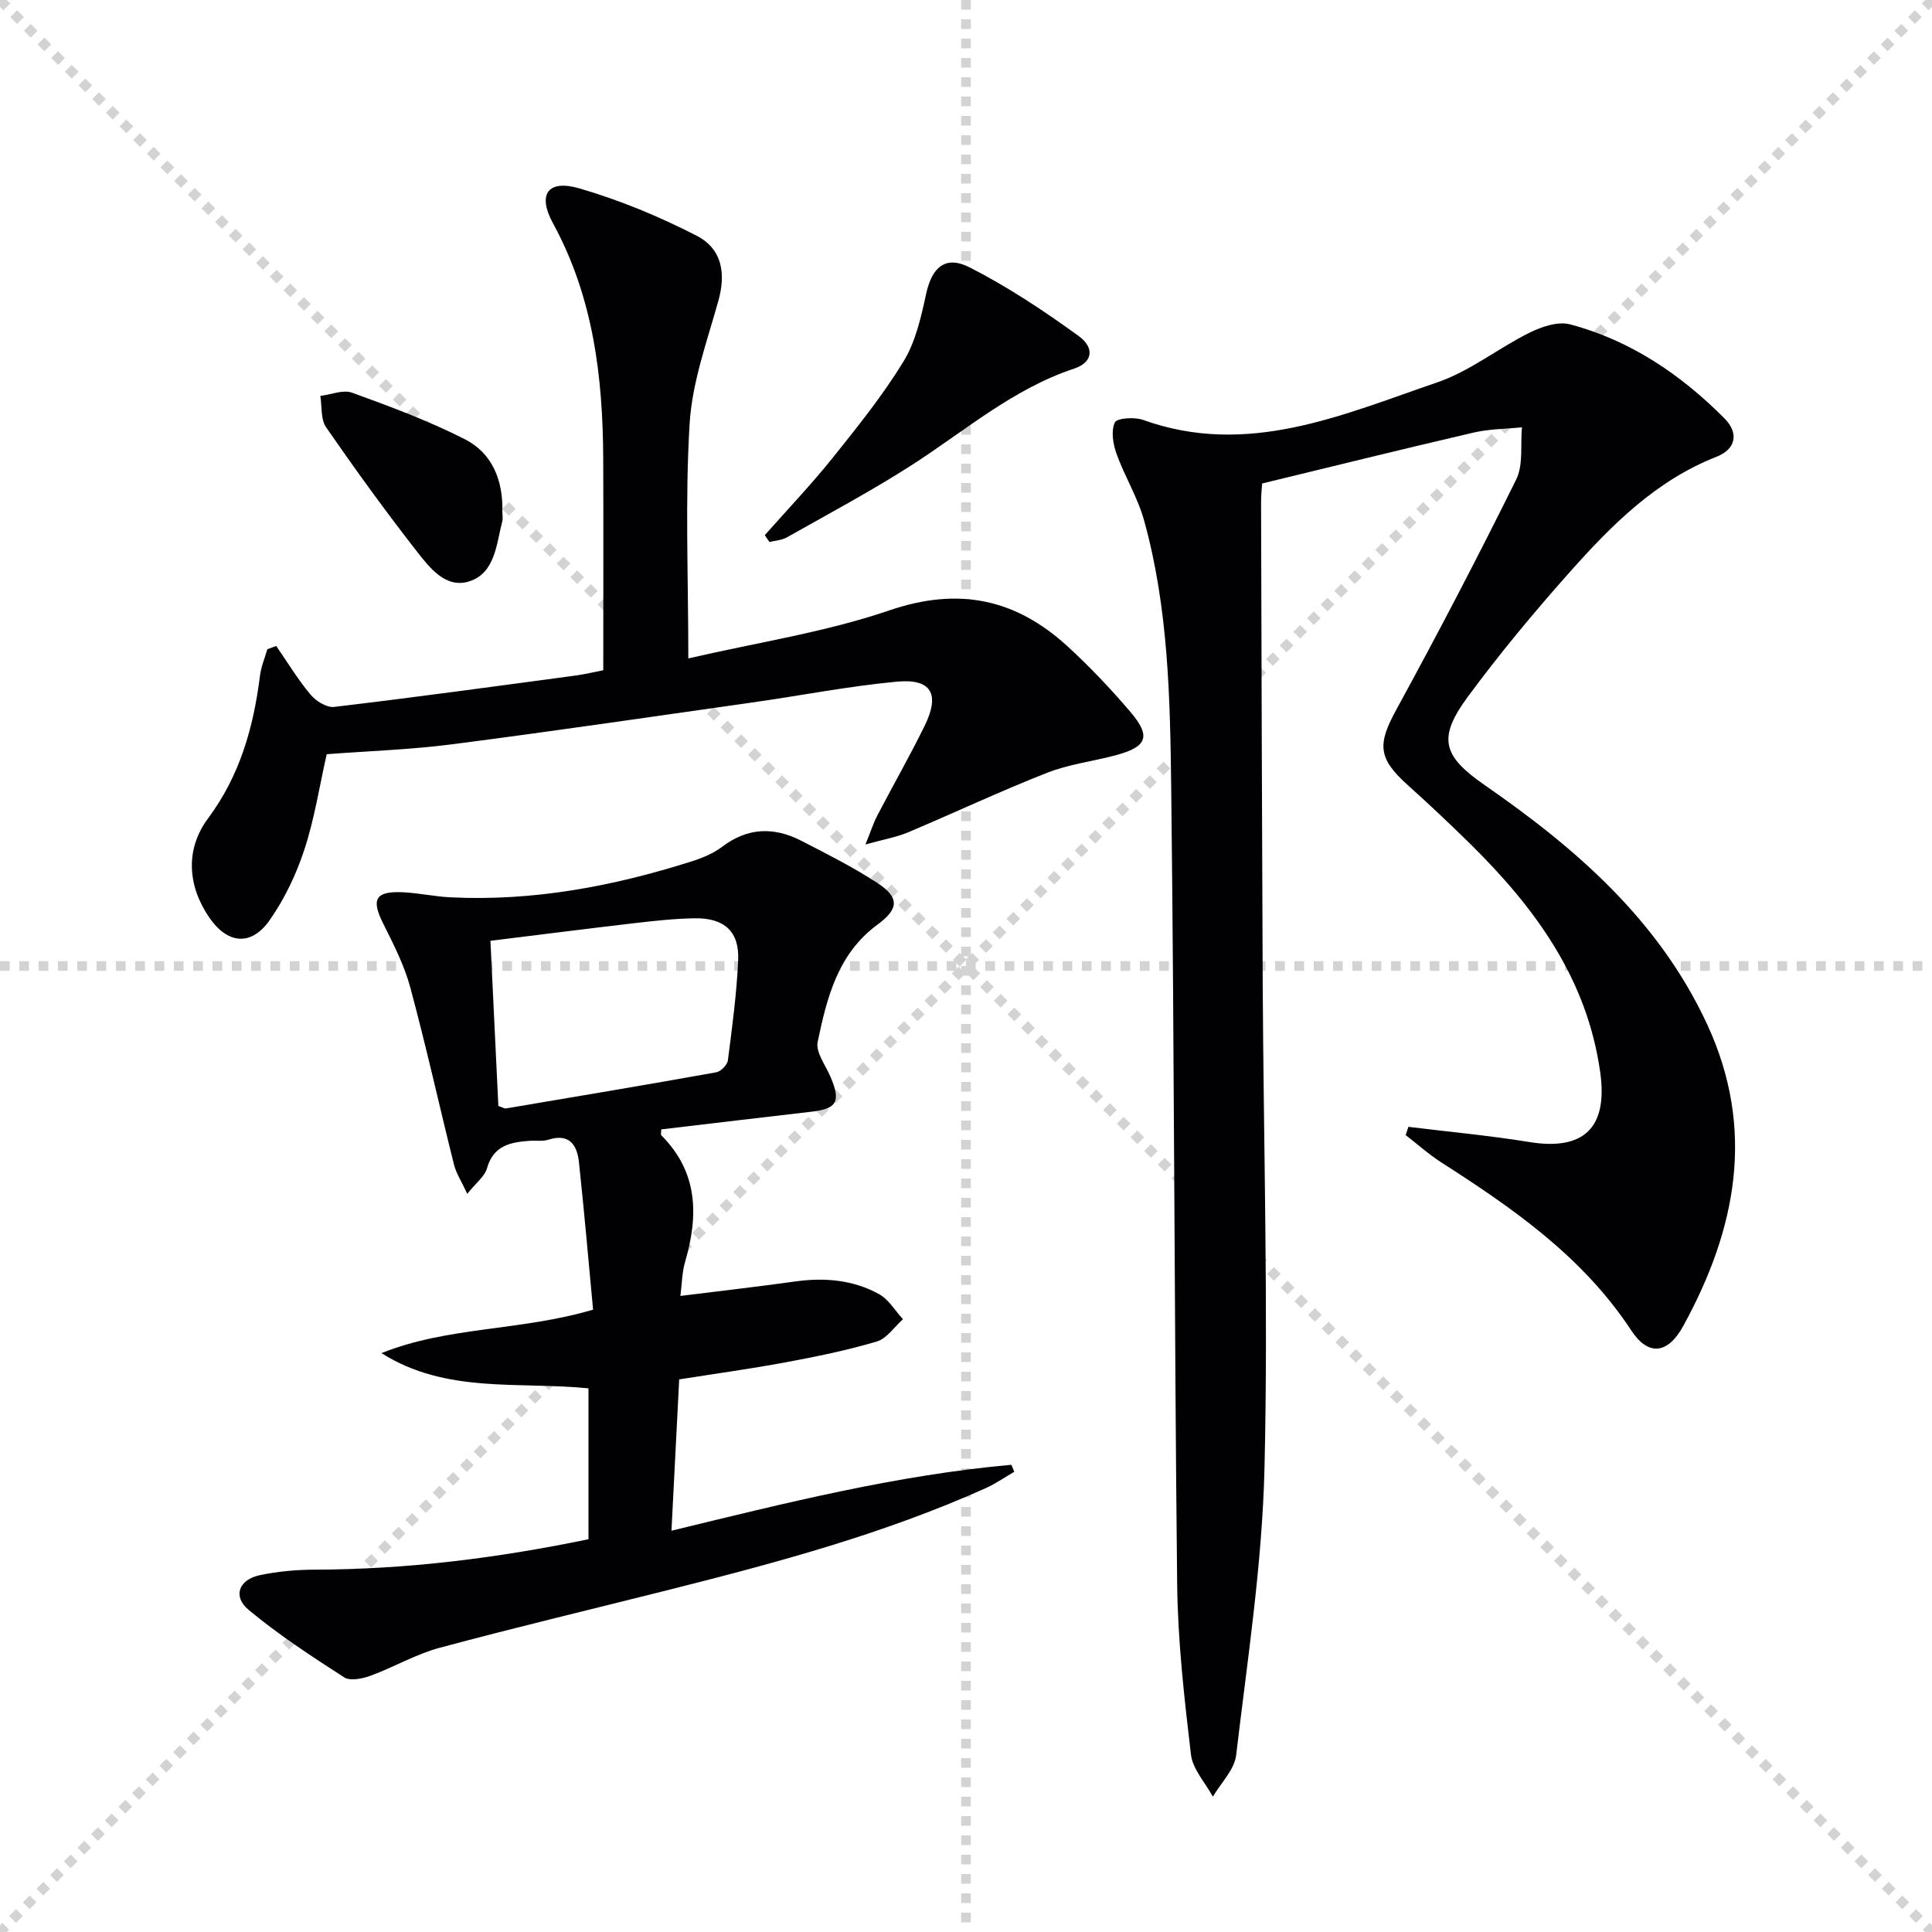
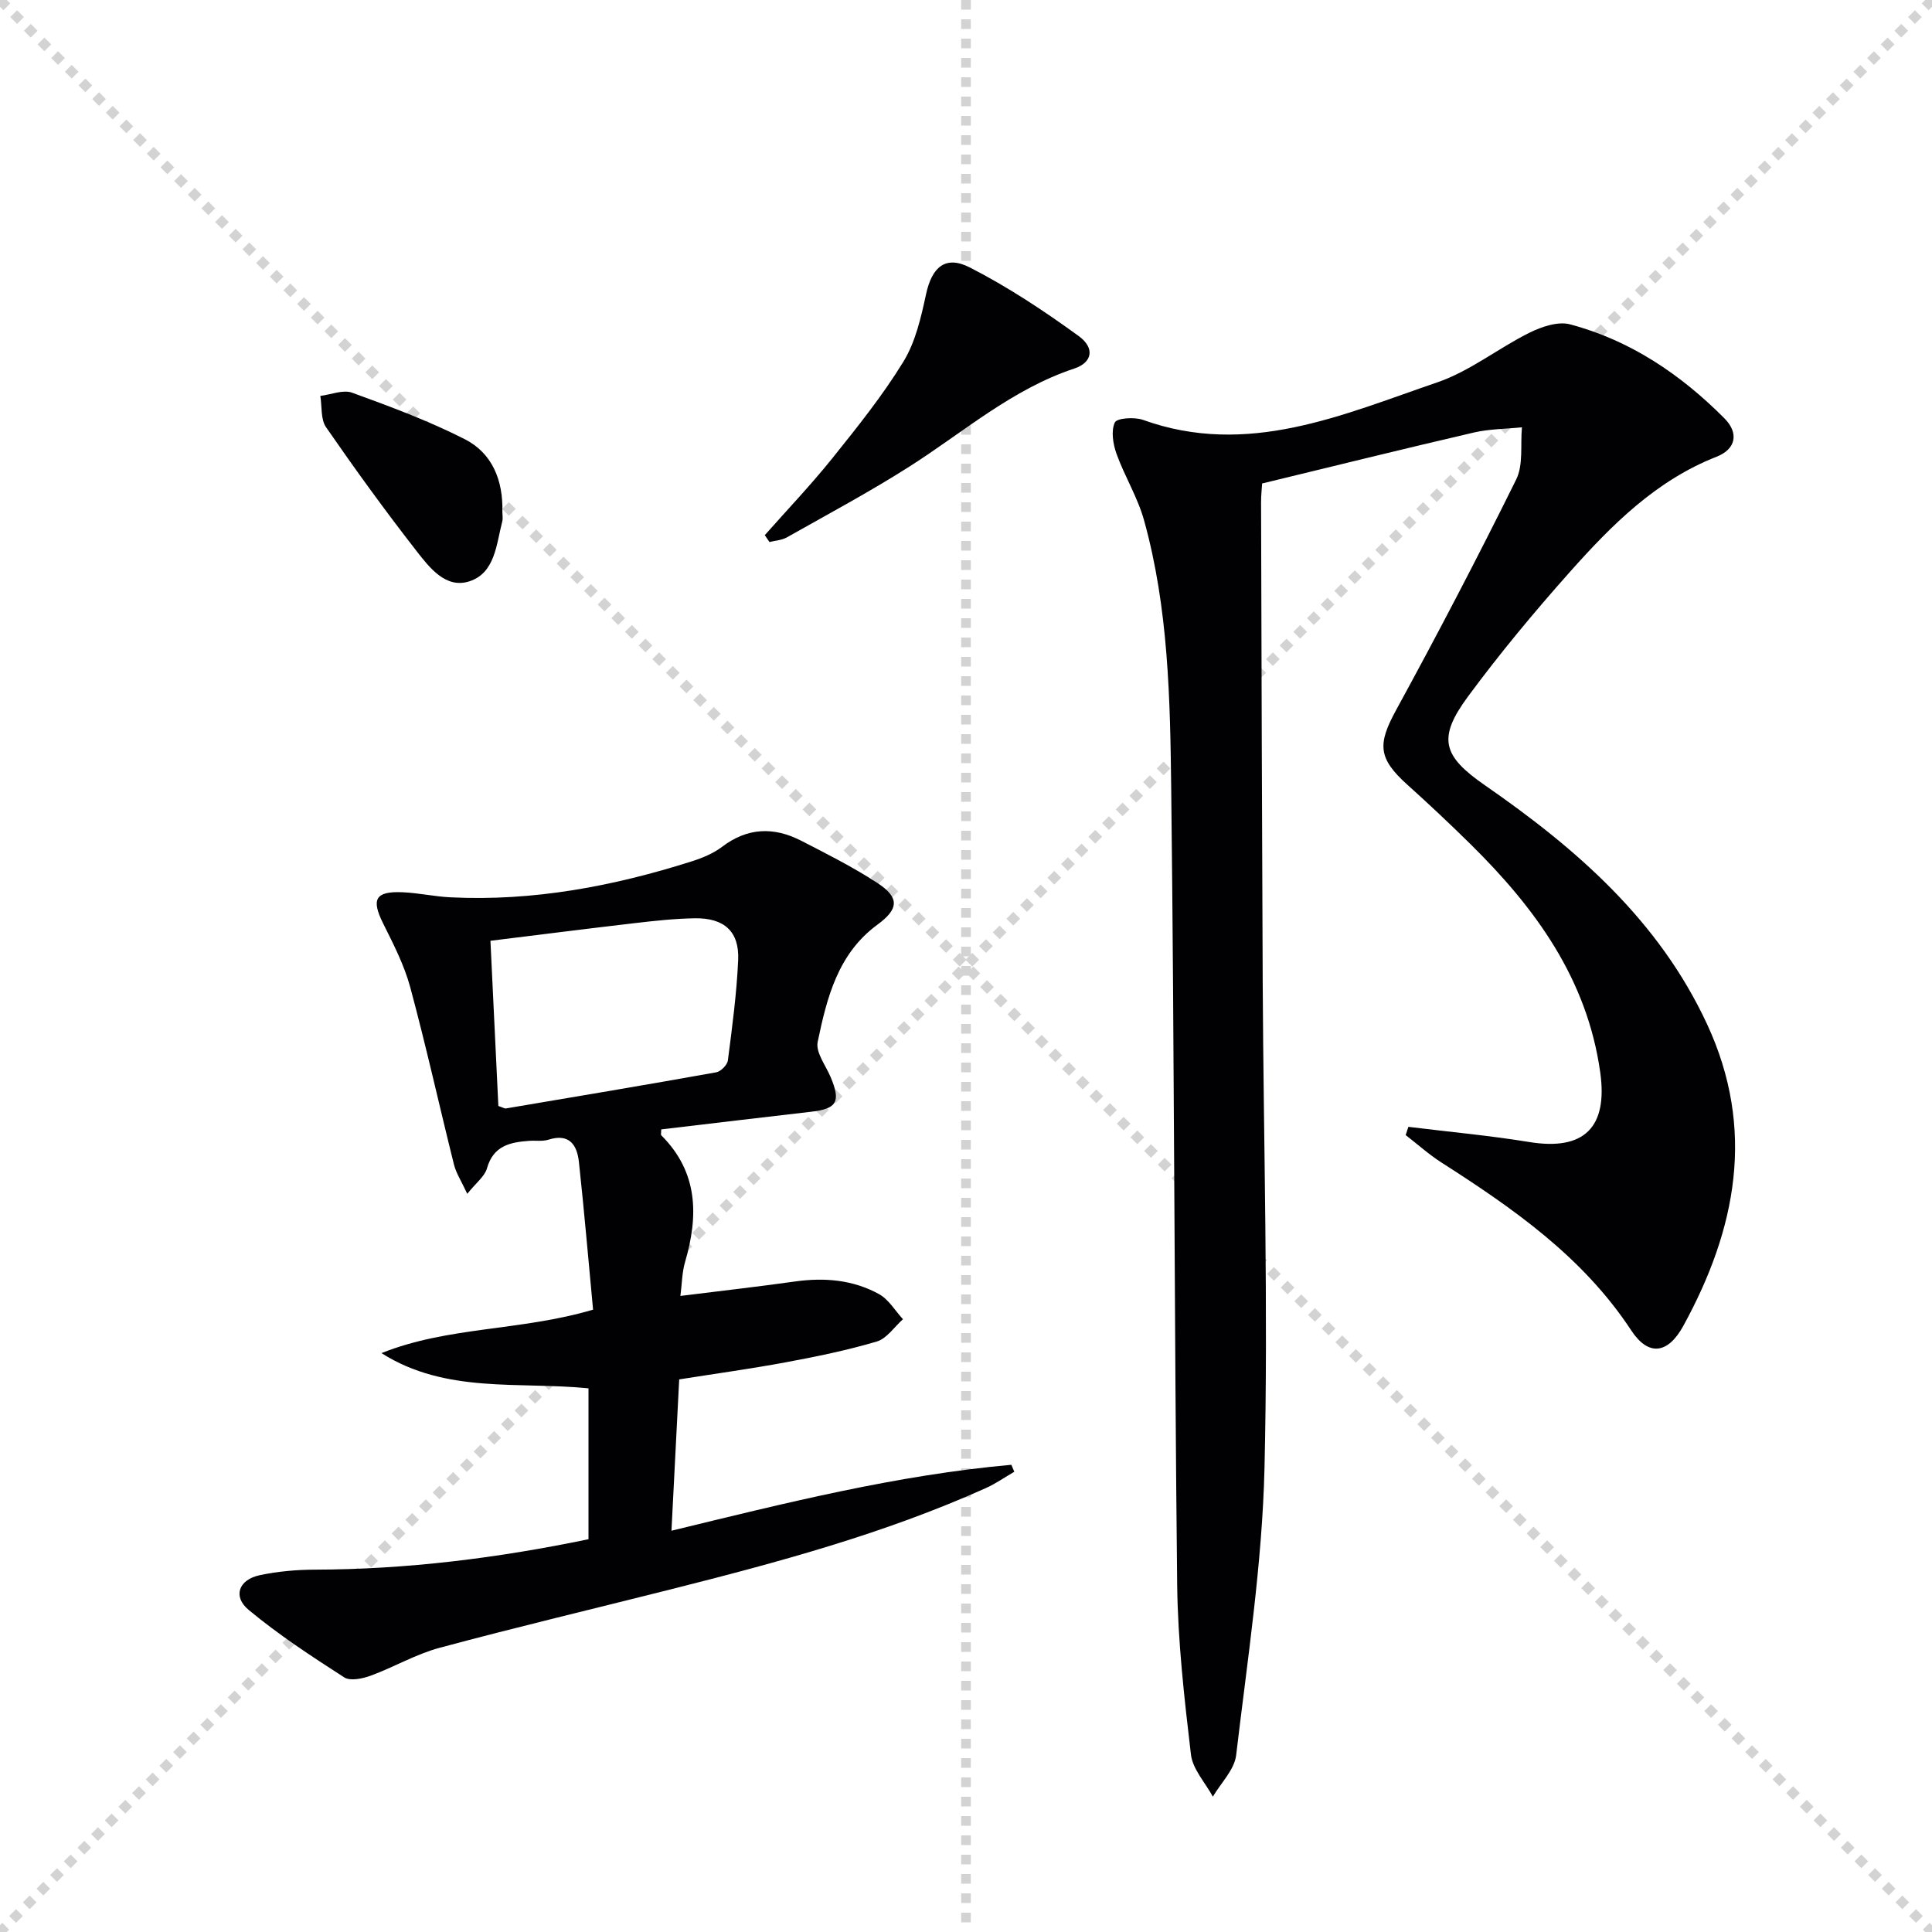
<svg xmlns="http://www.w3.org/2000/svg" enable-background="new 0 0 400 400" viewBox="0 0 400 400">
  <g stroke="lightgray" stroke-dasharray="1,1" stroke-width="1" transform="scale(2, 2)">
    <line x1="0" y1="0" x2="200" y2="200" />
    <line x1="200" y1="0" x2="0" y2="200" />
    <line x1="100" y1="0" x2="100" y2="200" />
-     <line x1="0" y1="100" x2="200" y2="100" />
  </g>
  <g fill="#010103">
    <path d="m291.59 233.3c8.34 1.03 16.72 1.79 25.01 3.14 11.41 1.87 16.31-3.05 14.71-14.43-2.72-19.37-13.45-34.01-26.83-47.21-4.27-4.21-8.64-8.32-13.09-12.32-6.11-5.49-6.2-8.41-2.34-15.47 8.6-15.74 16.91-31.65 24.86-47.73 1.51-3.05.85-7.18 1.19-10.81-3.31.34-6.7.33-9.92 1.07-14.52 3.37-28.98 6.95-43.87 10.56-.06 1.02-.23 2.49-.22 3.95.1 33.16.18 66.33.34 99.49.17 33.48 1.16 66.97.37 100.42-.47 19.85-3.53 39.66-5.87 59.44-.36 3.01-3.15 5.73-4.82 8.58-1.57-2.9-4.18-5.68-4.54-8.73-1.38-11.7-2.72-23.48-2.85-35.25-.6-54.81-.58-109.62-1.23-164.42-.22-18.73-.55-37.6-5.63-55.87-1.32-4.75-4.02-9.09-5.7-13.76-.72-2.02-1.16-4.72-.35-6.48.42-.92 4.07-1.17 5.83-.54 21.66 7.79 41.26-1.04 60.94-7.77 6.74-2.3 12.61-7.07 19.09-10.28 2.51-1.24 5.89-2.39 8.38-1.73 12.5 3.31 22.95 10.39 31.97 19.46 3.07 3.09 2.36 6.39-1.62 7.95-12.55 4.92-21.7 14.12-30.34 23.82-7.4 8.31-14.55 16.91-21.16 25.87-6.34 8.6-5.2 12.28 3.52 18.32 18.94 13.12 36.02 27.95 46.01 49.47 10.12 21.8 6.04 42.45-4.9 62.44-3.25 5.94-7.28 6.32-10.79.98-10.01-15.23-24.41-25.24-39.33-34.79-2.6-1.67-4.93-3.77-7.38-5.66.18-.57.37-1.14.56-1.71z" />
    <path d="m121.84 318.68c0-10.67 0-20.79 0-31.24-14.46-1.45-29.53 1.17-42.86-7.29 13.8-5.54 28.8-4.56 43.81-9-.96-10.16-1.83-20.37-2.93-30.56-.38-3.52-1.97-6.01-6.31-4.63-1.23.39-2.65.14-3.98.24-3.94.28-7.42 1-8.74 5.67-.47 1.69-2.26 3.01-4.09 5.3-1.22-2.64-2.3-4.27-2.75-6.06-3.05-12.22-5.77-24.53-9.05-36.69-1.24-4.59-3.48-8.95-5.62-13.24-2.49-5-1.63-6.69 4.02-6.45 3.31.14 6.6.89 9.91 1.05 17.15.85 33.73-2.29 49.98-7.45 2.19-.7 4.45-1.63 6.26-3 5.26-4.01 10.72-4.17 16.36-1.28 5.32 2.73 10.69 5.44 15.7 8.69 4.74 3.08 4.58 5.43.09 8.72-8.19 6.01-10.45 15.15-12.35 24.26-.45 2.15 1.66 4.86 2.68 7.27 2.15 5.1 1.32 6.57-3.99 7.18-10.37 1.19-20.74 2.44-31.08 3.66 0 .65-.13 1.08.02 1.23 7.63 7.63 7.73 16.62 4.91 26.24-.63 2.15-.63 4.49-.96 7.01 8.32-1.04 16.04-1.91 23.72-2.99 6.1-.86 12.01-.36 17.4 2.61 2 1.1 3.33 3.43 4.96 5.2-1.79 1.59-3.34 4-5.43 4.62-6.18 1.83-12.54 3.13-18.89 4.31-7.16 1.33-14.38 2.32-22.01 3.53-.53 10.27-1.05 20.51-1.6 31.33 23.57-5.73 46.65-11.53 70.37-13.65.2.48.41.96.61 1.44-1.97 1.14-3.85 2.47-5.91 3.39-20.98 9.43-43.08 15.38-65.3 20.98-15.94 4.02-31.94 7.82-47.82 12.09-4.9 1.32-9.42 4-14.22 5.76-1.69.62-4.23 1.16-5.49.35-6.78-4.37-13.58-8.81-19.77-13.96-3.37-2.8-2.06-6.28 2.31-7.2 3.71-.78 7.57-1.13 11.37-1.14 19-.05 37.73-2.37 56.67-6.3zm-20.3-123.9c.58 12.09 1.12 23.27 1.64 34.2.95.32 1.29.56 1.57.51 14.52-2.45 29.05-4.88 43.54-7.48.95-.17 2.29-1.53 2.41-2.47.89-6.9 1.82-13.82 2.13-20.76.26-5.93-2.88-8.75-8.99-8.66-4.14.07-8.28.52-12.39 1-9.86 1.15-19.7 2.4-29.91 3.66z" />
-     <path d="m142.51 136.32c14.33-3.32 28.4-5.43 41.63-9.95 14.32-4.89 26.1-2.4 36.82 7.39 4.65 4.25 9.02 8.87 13.11 13.67 4.25 5 3.43 7.15-2.83 8.87-4.79 1.31-9.84 1.89-14.43 3.69-9.73 3.82-19.2 8.29-28.84 12.35-2.35.99-4.93 1.42-8.79 2.5 1.18-2.91 1.69-4.53 2.46-6 3.23-6.19 6.7-12.27 9.78-18.53 3.25-6.61 1.44-9.85-5.73-9.18-10.05.94-19.99 2.9-30 4.32-20.69 2.94-41.37 5.97-62.09 8.65-8.55 1.1-17.21 1.39-25.96 2.05-1.5 6.64-2.53 13.38-4.63 19.77-1.68 5.12-4.1 10.21-7.2 14.62-3.83 5.45-8.75 4.89-12.5-.6-4.51-6.6-4.97-14.14-.23-20.51 6.6-8.87 9.42-18.88 10.75-29.57.23-1.85 1-3.63 1.52-5.45.61-.22 1.23-.44 1.84-.67 2.33 3.38 4.47 6.92 7.09 10.06 1.11 1.33 3.35 2.74 4.89 2.56 16.64-1.97 33.25-4.25 49.87-6.48 2.09-.28 4.16-.79 5.86-1.11 0-14.92.05-29.38-.01-43.84-.08-16.94-2.06-33.42-10.4-48.7-3.29-6.03-1.03-9.12 5.45-7.23 8.36 2.43 16.56 5.82 24.3 9.81 5.34 2.75 6.04 7.89 4.5 13.43-2.34 8.41-5.44 16.89-5.96 25.47-.96 15.75-.27 31.59-.27 48.61z" />
    <path d="m158.34 110.8c4.68-5.29 9.57-10.42 13.99-15.93 5.18-6.46 10.41-12.97 14.72-20.01 2.51-4.1 3.65-9.19 4.69-13.99 1.19-5.49 3.95-8.09 9.02-5.51 7.88 4.02 15.36 8.98 22.54 14.19 3.48 2.52 2.83 5.52-.87 6.75-12.89 4.27-22.95 13.17-34.12 20.28-8.24 5.25-16.89 9.87-25.4 14.68-1.05.59-2.39.65-3.6.96-.32-.48-.65-.95-.97-1.42z" />
    <path d="m104.01 105.96c0 .66.14 1.36-.02 1.99-1.24 4.76-1.47 10.7-6.85 12.42-4.86 1.55-8.21-2.85-10.88-6.26-6.51-8.35-12.73-16.94-18.75-25.65-1.14-1.65-.83-4.3-1.19-6.49 2.21-.27 4.7-1.34 6.57-.67 7.9 2.87 15.83 5.82 23.3 9.61 5.76 2.91 7.99 8.59 7.82 15.05z" />
  </g>
</svg>